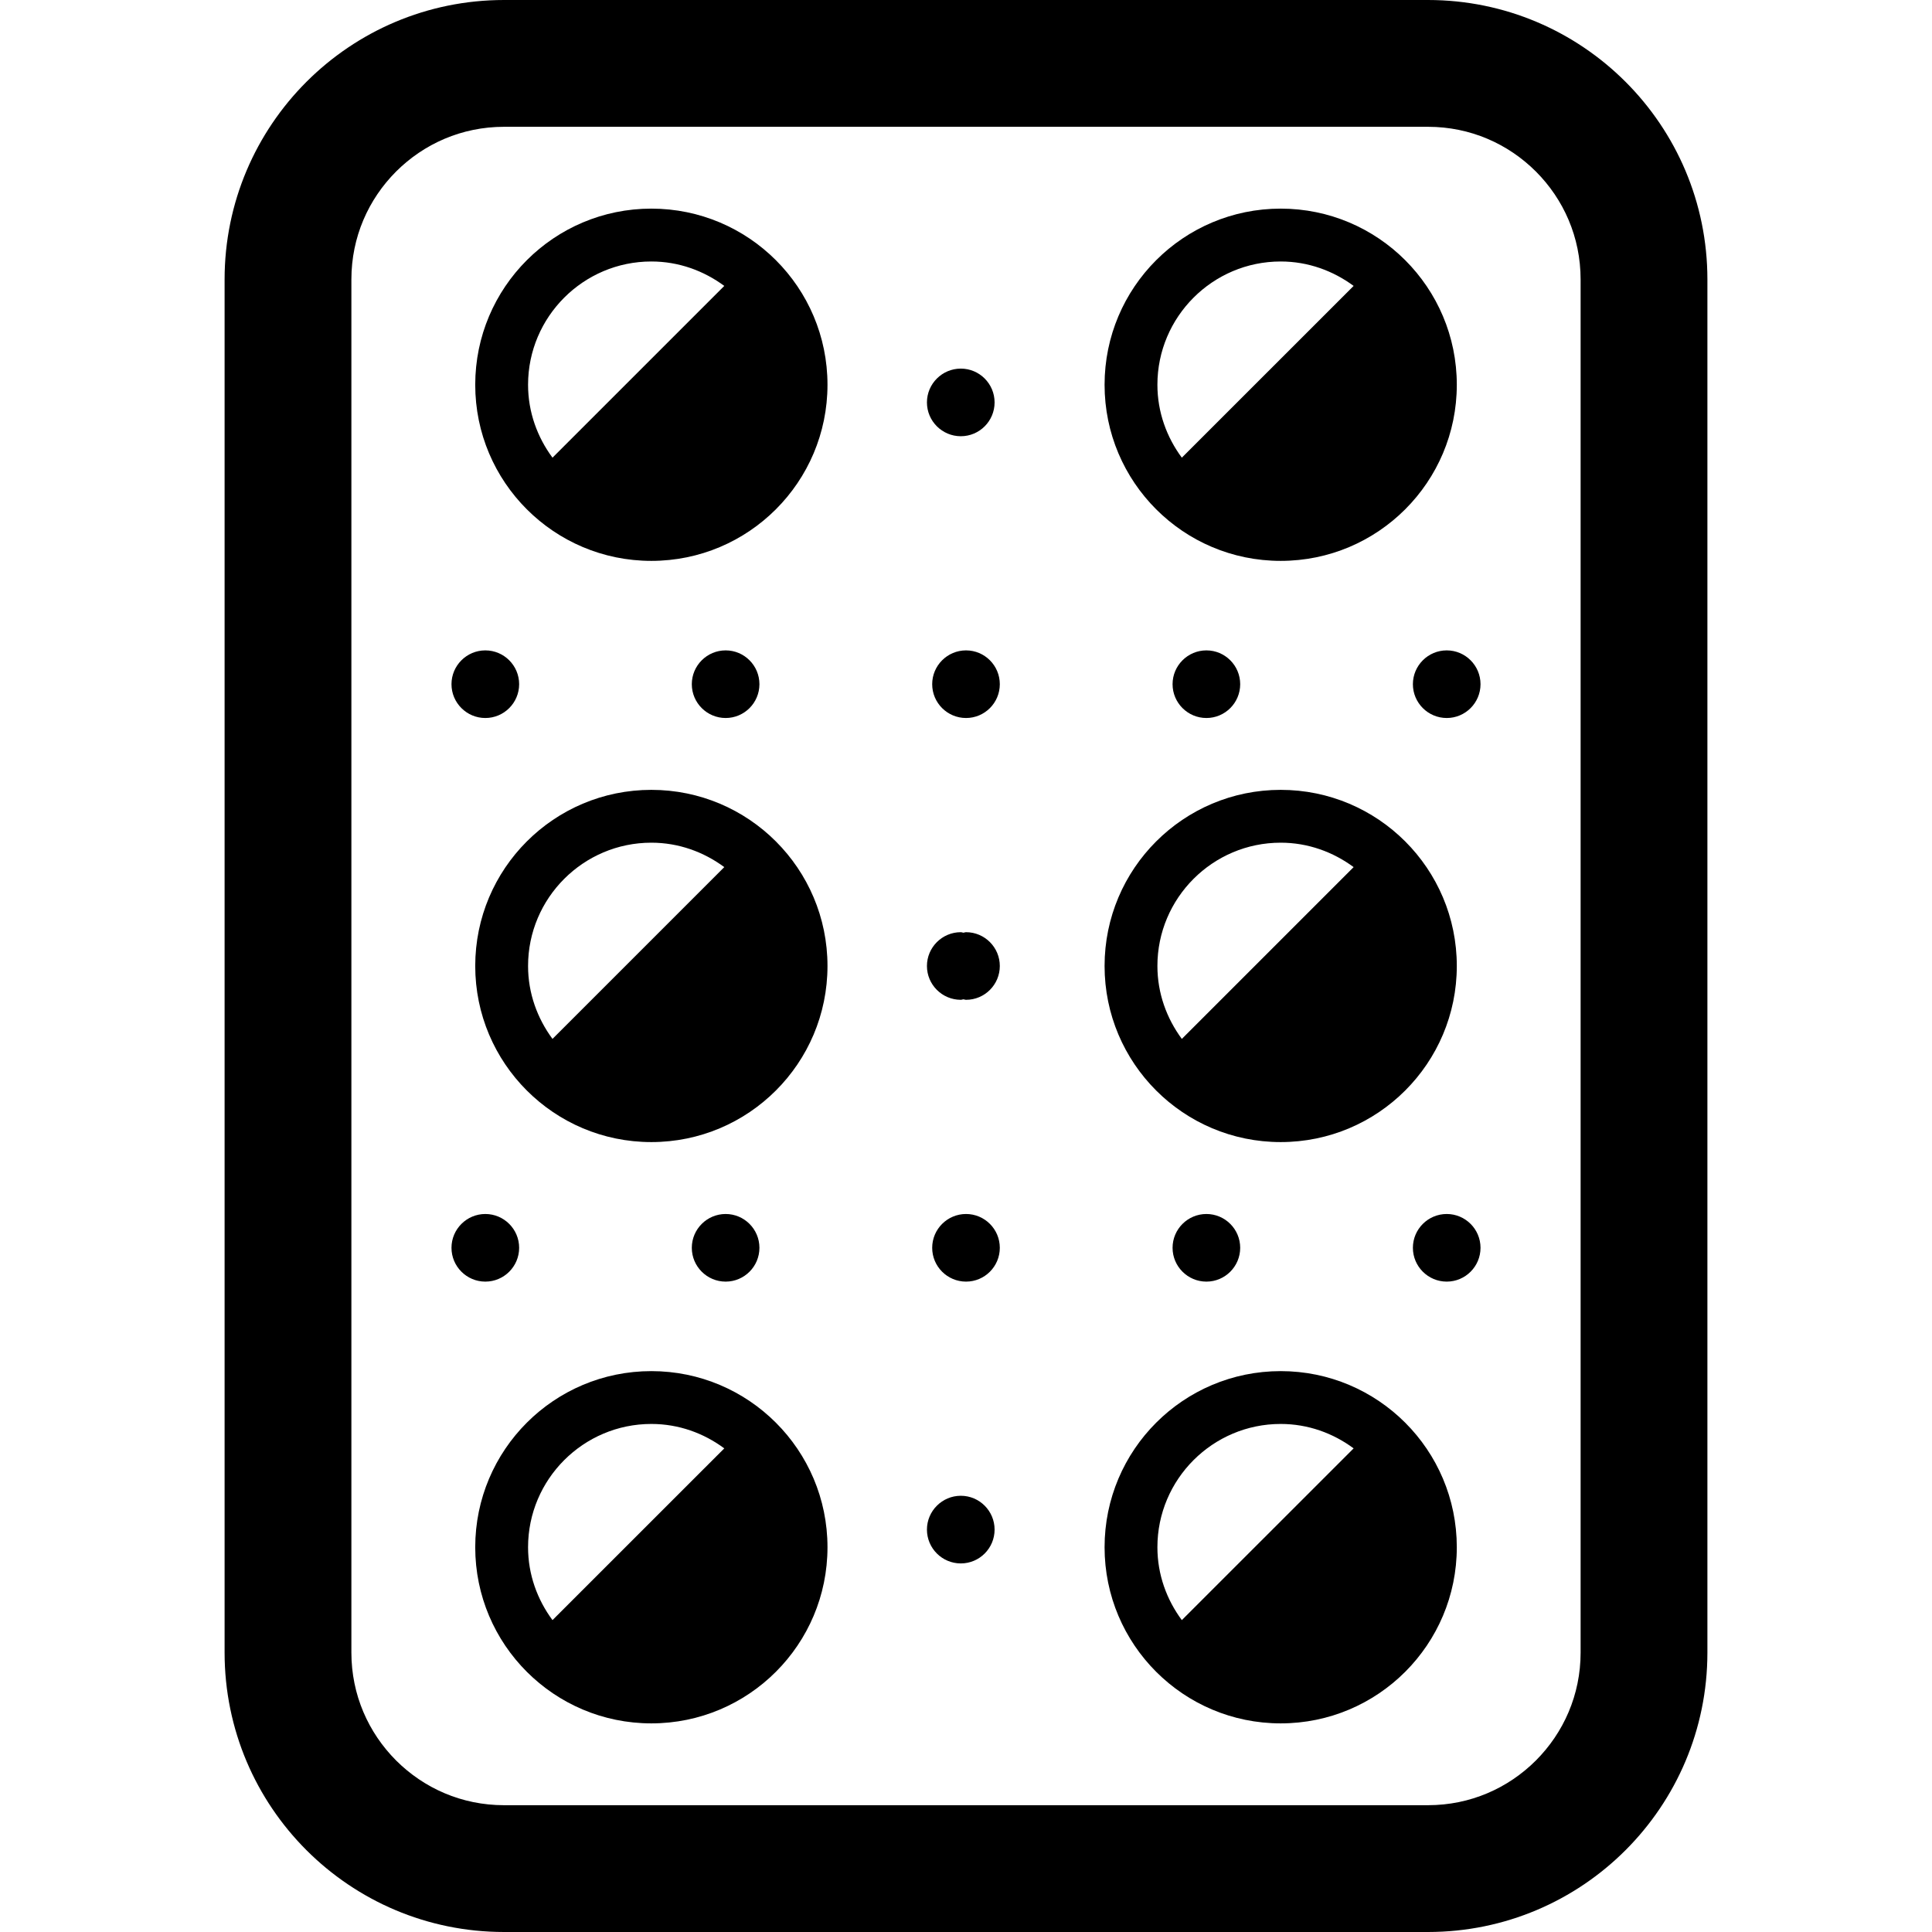
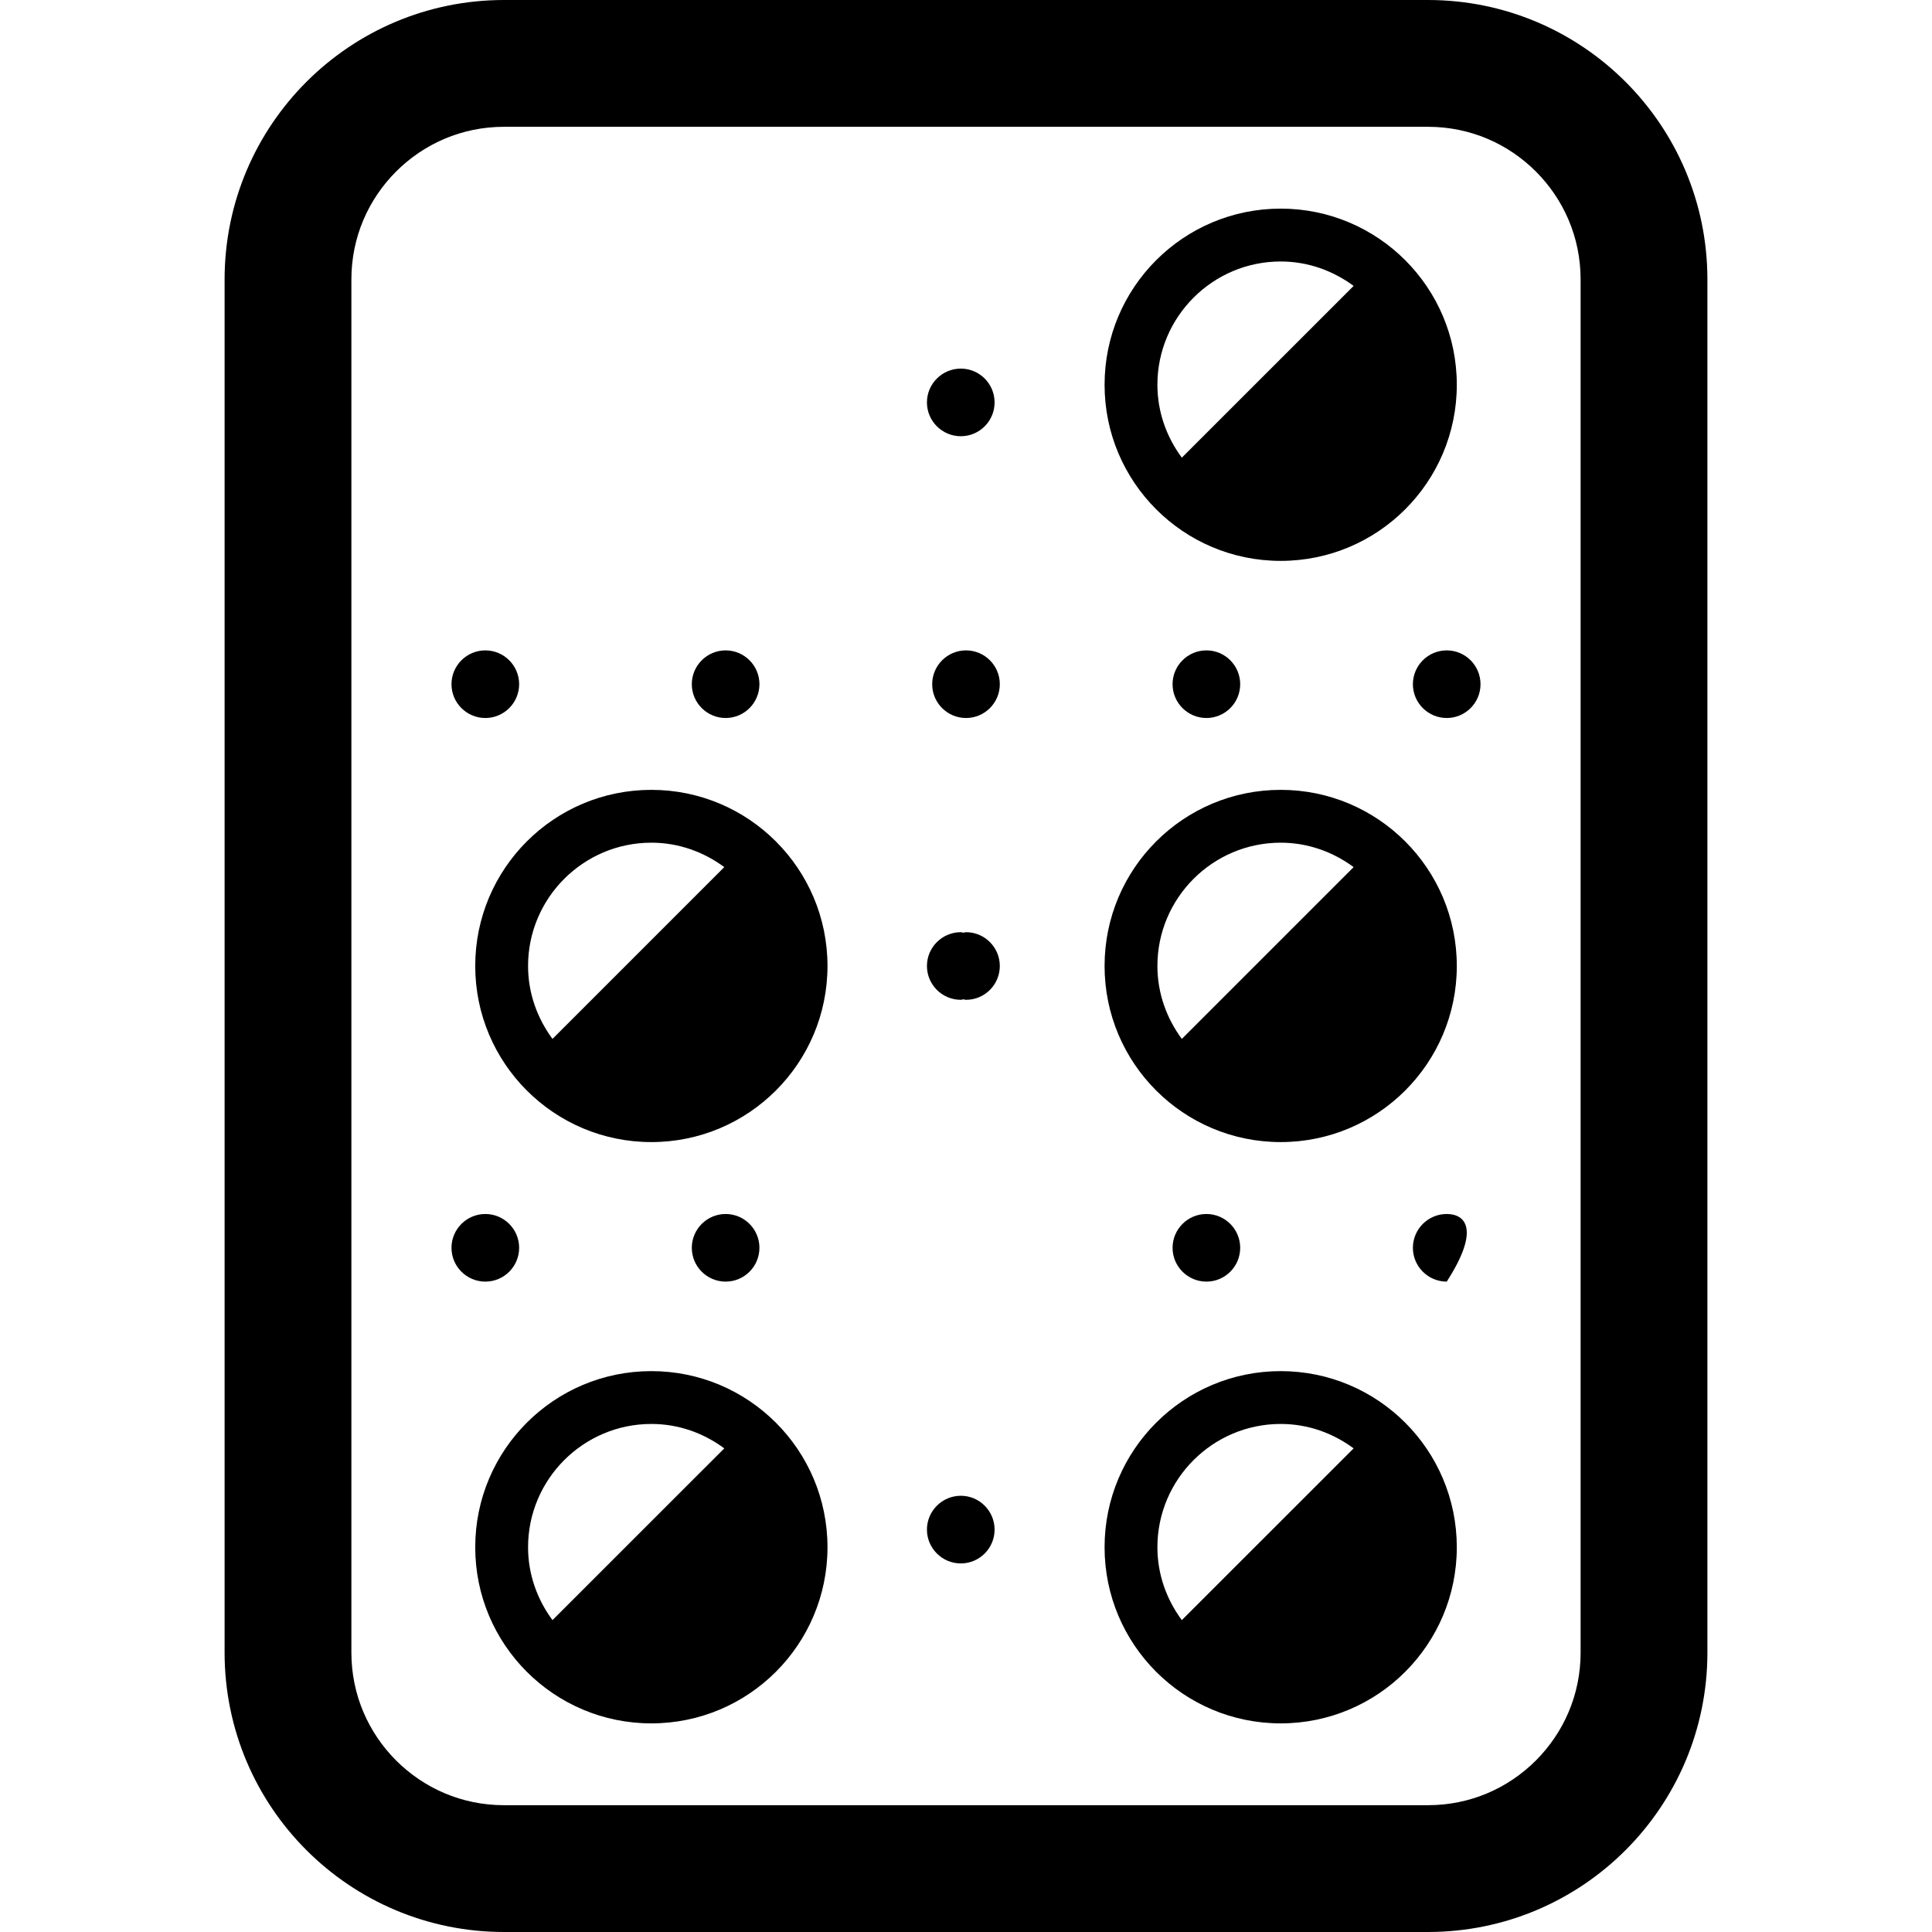
<svg xmlns="http://www.w3.org/2000/svg" height="800px" width="800px" version="1.1" id="_x32_" viewBox="0 0 512 512" xml:space="preserve">
  <style type="text/css">
	.st0{fill:#000000;}
</style>
  <g>
    <path class="st0" d="M256.009,247.04c-0.247,0-0.453,0.115-0.692,0.14c-0.239-0.025-0.444-0.14-0.692-0.14   c-4.941,0-8.976,4.018-8.976,8.96c0,4.95,4.035,8.96,8.976,8.96c0.247,0,0.453-0.116,0.692-0.132   c0.24,0.017,0.445,0.132,0.692,0.132c4.941,0,8.952-4.011,8.952-8.96C264.961,251.058,260.95,247.04,256.009,247.04z" />
    <path class="st0" d="M254.625,115.605c4.941,0,8.952-4.011,8.952-8.96c0-4.941-4.011-8.96-8.952-8.96s-8.976,4.019-8.976,8.96   C245.649,111.594,249.684,115.605,254.625,115.605z" />
    <path class="st0" d="M254.625,396.395c-4.941,0-8.976,4.028-8.976,8.96c0,4.958,4.035,8.969,8.976,8.969s8.952-4.011,8.952-8.969   C263.577,400.422,259.566,396.395,254.625,396.395z" />
    <path class="st0" d="M256.009,172.358c-4.942,0-8.969,4.018-8.969,8.96c0,4.95,4.027,8.96,8.969,8.96   c4.941,0,8.952-4.011,8.952-8.96C264.961,176.376,260.95,172.358,256.009,172.358z" />
    <path class="st0" d="M383.399,172.358c-4.941,0-8.968,4.018-8.968,8.96c0,4.941,4.027,8.96,8.968,8.96   c4.942,0,8.953-4.019,8.953-8.96C392.352,176.376,388.341,172.358,383.399,172.358z" />
    <path class="st0" d="M310.743,181.318c0,4.941,4.027,8.96,8.969,8.96c4.941,0,8.952-4.019,8.952-8.96   c0-4.942-4.011-8.96-8.952-8.96C314.77,172.358,310.743,176.376,310.743,181.318z" />
    <path class="st0" d="M201.257,181.318c0-4.942-4.011-8.96-8.952-8.96c-4.942,0-8.969,4.018-8.969,8.96   c0,4.941,4.027,8.96,8.969,8.96C197.247,190.279,201.257,186.26,201.257,181.318z" />
    <path class="st0" d="M128.618,190.279c4.941,0,8.961-4.019,8.961-8.96c0-4.942-4.02-8.96-8.961-8.96   c-4.941,0-8.969,4.018-8.969,8.96C119.649,186.26,123.677,190.279,128.618,190.279z" />
-     <path class="st0" d="M256.009,321.721c-4.942,0-8.969,4.019-8.969,8.96c0,4.95,4.027,8.96,8.969,8.96   c4.941,0,8.952-4.011,8.952-8.96C264.961,325.74,260.95,321.721,256.009,321.721z" />
-     <path class="st0" d="M383.399,321.721c-4.941,0-8.968,4.019-8.968,8.96c0,4.942,4.027,8.96,8.968,8.96   c4.942,0,8.953-4.018,8.953-8.96C392.352,325.74,388.341,321.721,383.399,321.721z" />
+     <path class="st0" d="M383.399,321.721c-4.941,0-8.968,4.019-8.968,8.96c0,4.942,4.027,8.96,8.968,8.96   C392.352,325.74,388.341,321.721,383.399,321.721z" />
    <path class="st0" d="M310.743,330.682c0,4.942,4.027,8.96,8.969,8.96c4.941,0,8.952-4.018,8.952-8.96   c0-4.941-4.011-8.96-8.952-8.96C314.77,321.721,310.743,325.74,310.743,330.682z" />
    <path class="st0" d="M201.257,330.682c0-4.941-4.011-8.96-8.952-8.96c-4.942,0-8.969,4.019-8.969,8.96   c0,4.942,4.027,8.96,8.969,8.96C197.247,339.642,201.257,335.624,201.257,330.682z" />
    <path class="st0" d="M137.579,330.682c0-4.941-4.02-8.96-8.961-8.96c-4.941,0-8.969,4.019-8.969,8.96   c0,4.942,4.028,8.96,8.969,8.96C133.559,339.642,137.579,335.624,137.579,330.682z" />
-     <path class="st0" d="M172.613,55.287c-25.778,0-46.672,20.894-46.672,46.68c0,25.778,20.894,46.672,46.672,46.672   c25.778,0,46.681-20.894,46.681-46.672C219.294,76.181,198.391,55.287,172.613,55.287z M146.416,121.288   c-4.011-5.427-6.474-12.065-6.474-19.321c0-18.011,14.66-32.671,32.671-32.671c7.264,0,13.894,2.463,19.329,6.474L146.416,121.288z   " />
    <path class="st0" d="M172.613,209.32c-25.778,0-46.672,20.894-46.672,46.672c0,25.778,20.894,46.672,46.672,46.672   c25.778,0,46.681-20.894,46.681-46.672C219.294,230.214,198.391,209.32,172.613,209.32z M146.416,275.321   c-4.011-5.436-6.474-12.074-6.474-19.329c0-18.012,14.66-32.671,32.671-32.671c7.264,0,13.894,2.462,19.329,6.473L146.416,275.321z   " />
    <path class="st0" d="M172.613,363.361c-25.778,0-46.672,20.894-46.672,46.672c0,25.786,20.894,46.681,46.672,46.681   c25.778,0,46.681-20.895,46.681-46.681C219.294,384.256,198.391,363.361,172.613,363.361z M146.416,429.346   c-4.011-5.419-6.474-12.056-6.474-19.313c0-18.011,14.66-32.671,32.671-32.671c7.264,0,13.894,2.446,19.329,6.473L146.416,429.346z   " />
    <path class="st0" d="M339.396,148.639c25.778,0,46.672-20.894,46.672-46.672c0-25.786-20.894-46.68-46.672-46.68   c-25.778,0-46.672,20.894-46.672,46.68C292.724,127.744,313.617,148.639,339.396,148.639z M339.396,69.296   c7.255,0,13.893,2.463,19.33,6.474l-45.528,45.518c-4.011-5.427-6.473-12.065-6.473-19.321   C306.724,83.956,321.384,69.296,339.396,69.296z" />
    <path class="st0" d="M339.396,302.664c25.778,0,46.672-20.894,46.672-46.672c0-25.778-20.894-46.672-46.672-46.672   c-25.778,0-46.672,20.894-46.672,46.672C292.724,281.77,313.617,302.664,339.396,302.664z M339.396,223.321   c7.255,0,13.893,2.462,19.33,6.473l-45.528,45.528c-4.011-5.436-6.473-12.074-6.473-19.329   C306.724,237.98,321.384,223.321,339.396,223.321z" />
    <path class="st0" d="M339.396,363.361c-25.778,0-46.672,20.894-46.672,46.672c0,25.786,20.894,46.681,46.672,46.681   c25.778,0,46.672-20.895,46.672-46.681C386.067,384.256,365.173,363.361,339.396,363.361z M313.197,429.346   c-4.011-5.419-6.473-12.056-6.473-19.313c0-18.011,14.66-32.671,32.672-32.671c7.255,0,13.893,2.446,19.33,6.473L313.197,429.346z" />
    <path class="st0" d="M378.433,0H133.576C92.661,0.008,59.528,33.157,59.52,74.048v363.905c0.008,40.89,33.141,74.039,74.056,74.047   h244.857c40.907-0.008,74.039-33.157,74.047-74.047V74.048C452.473,33.157,419.341,0.008,378.433,0z M418.879,437.953   c-0.008,11.216-4.505,21.224-11.851,28.594c-7.363,7.346-17.378,11.843-28.594,11.851H133.576   c-11.226-0.008-21.232-4.504-28.603-11.851c-7.346-7.371-11.843-17.378-11.852-28.594V74.048   c0.008-11.217,4.505-21.232,11.852-28.595c7.371-7.346,17.377-11.843,28.603-11.851h244.857   c11.216,0.008,21.231,4.504,28.594,11.851c7.346,7.363,11.843,17.378,11.851,28.595V437.953z" />
  </g>
</svg>